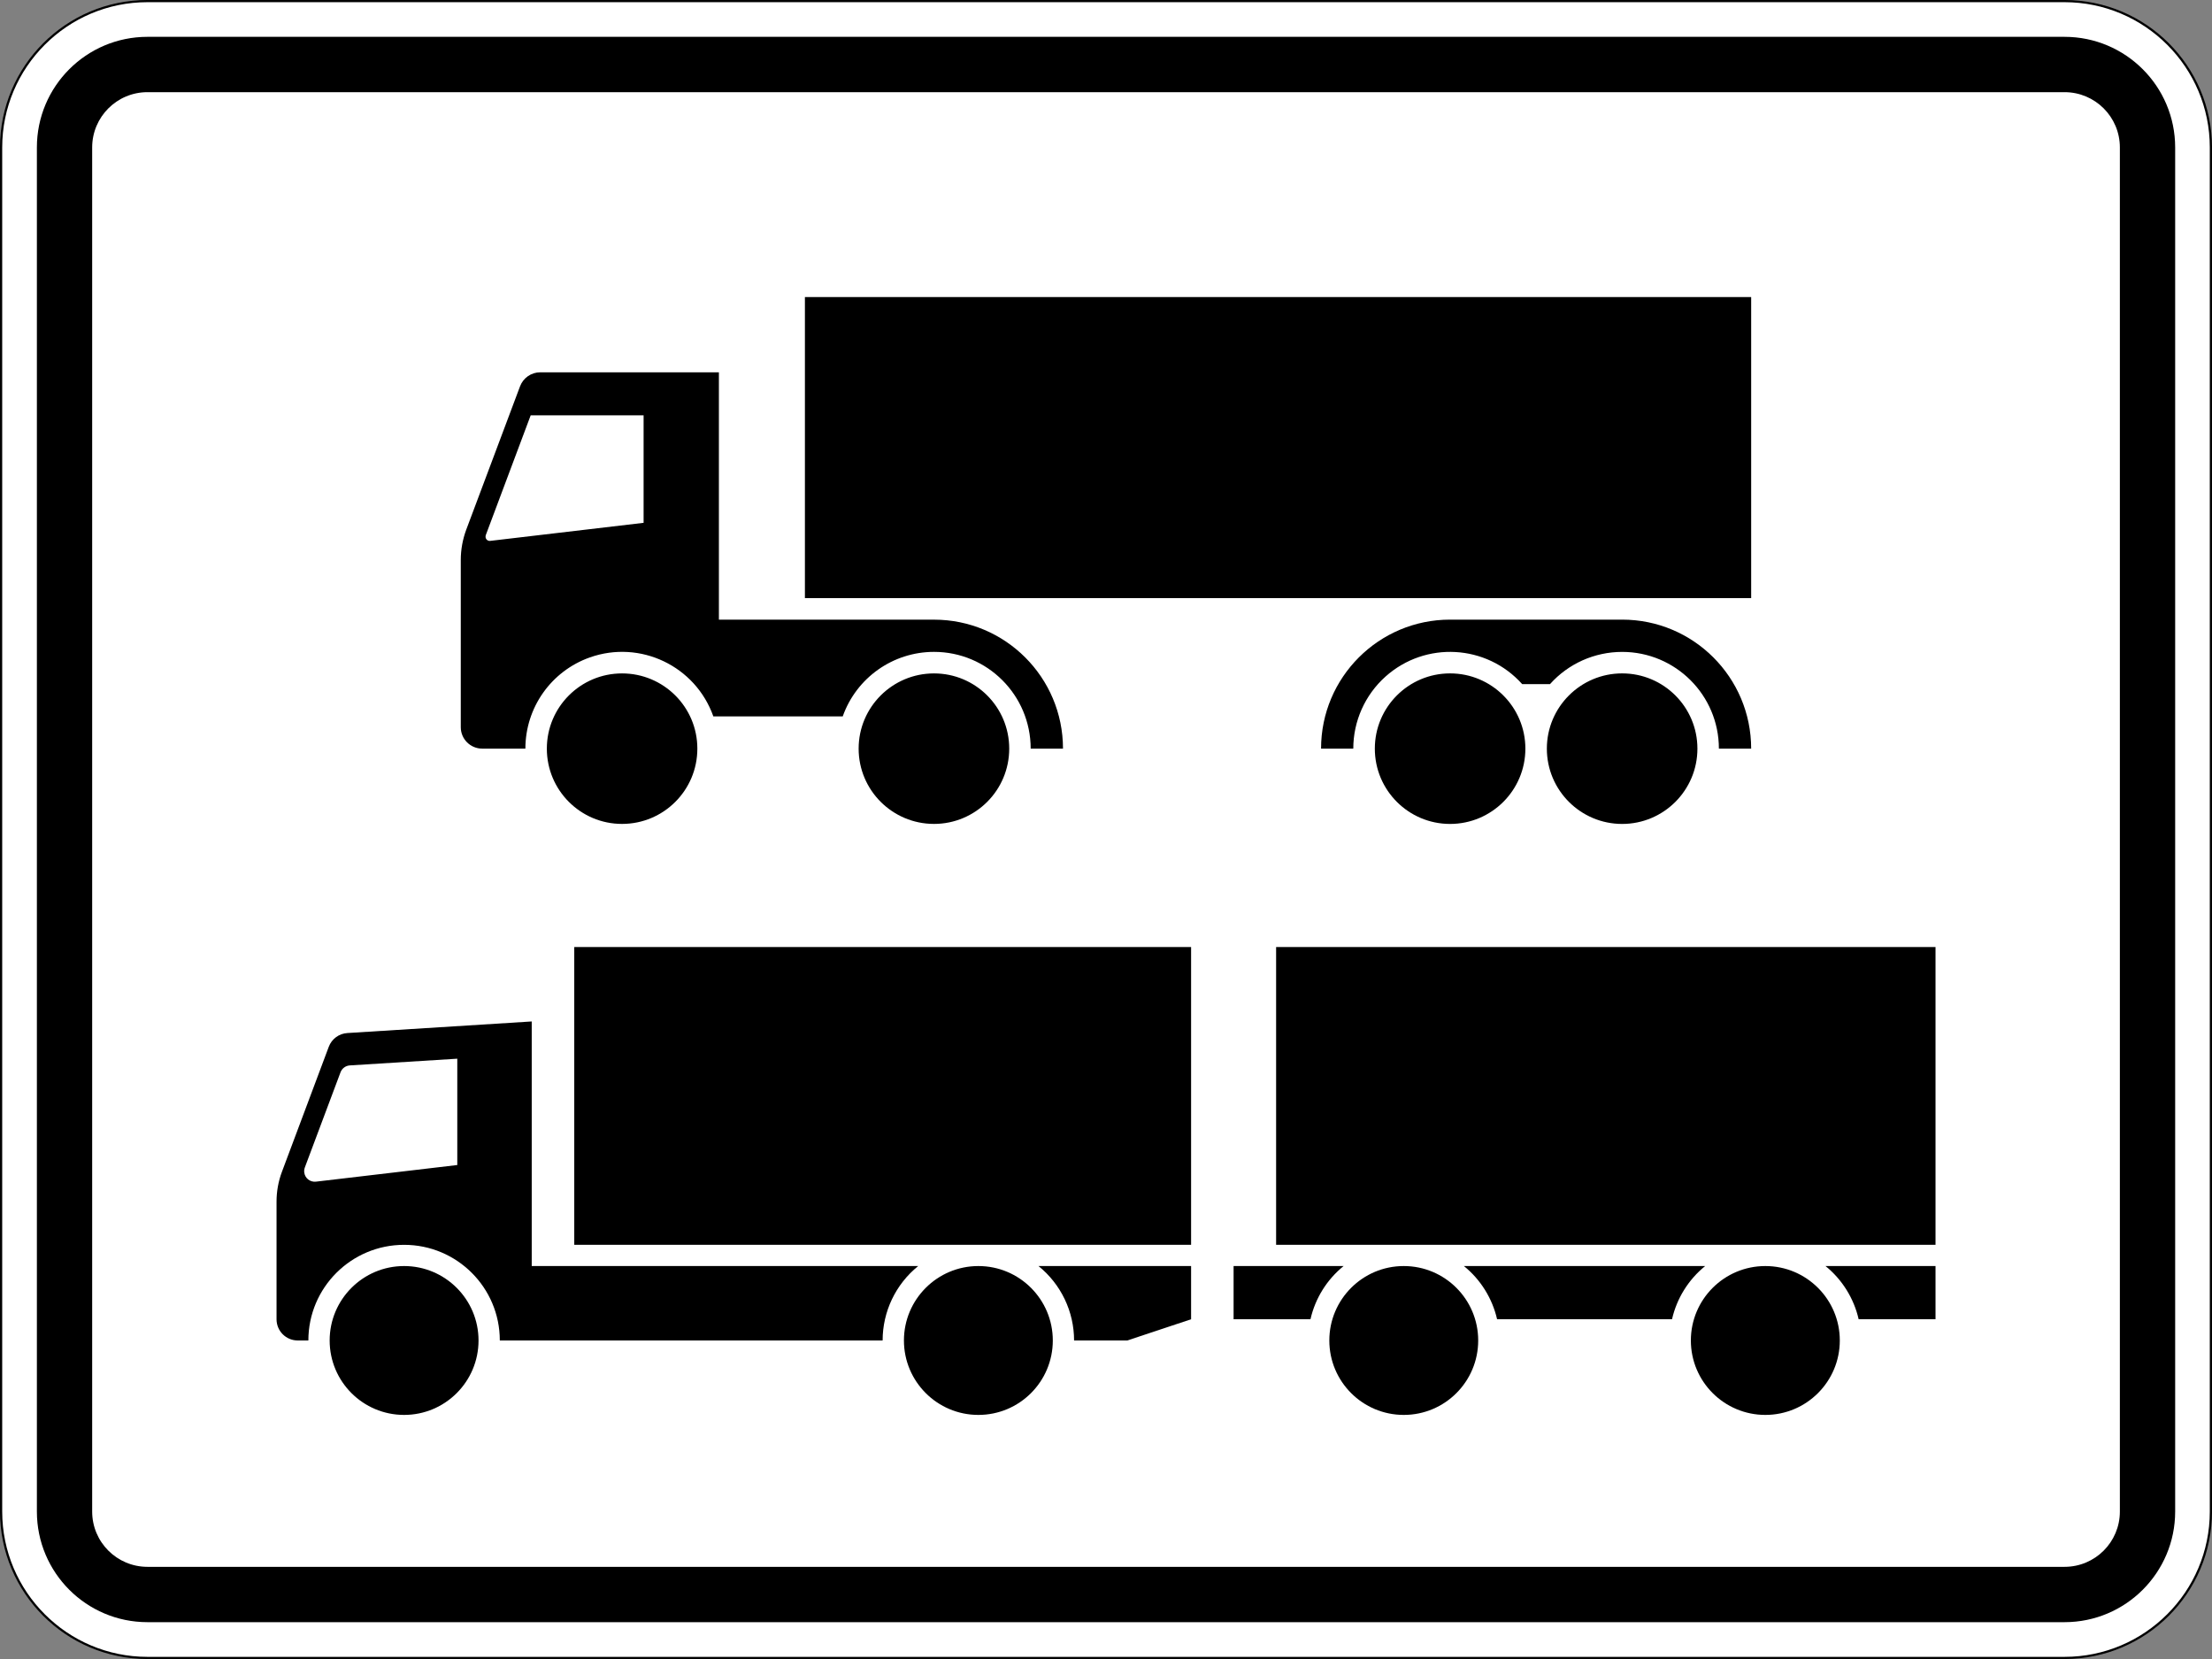
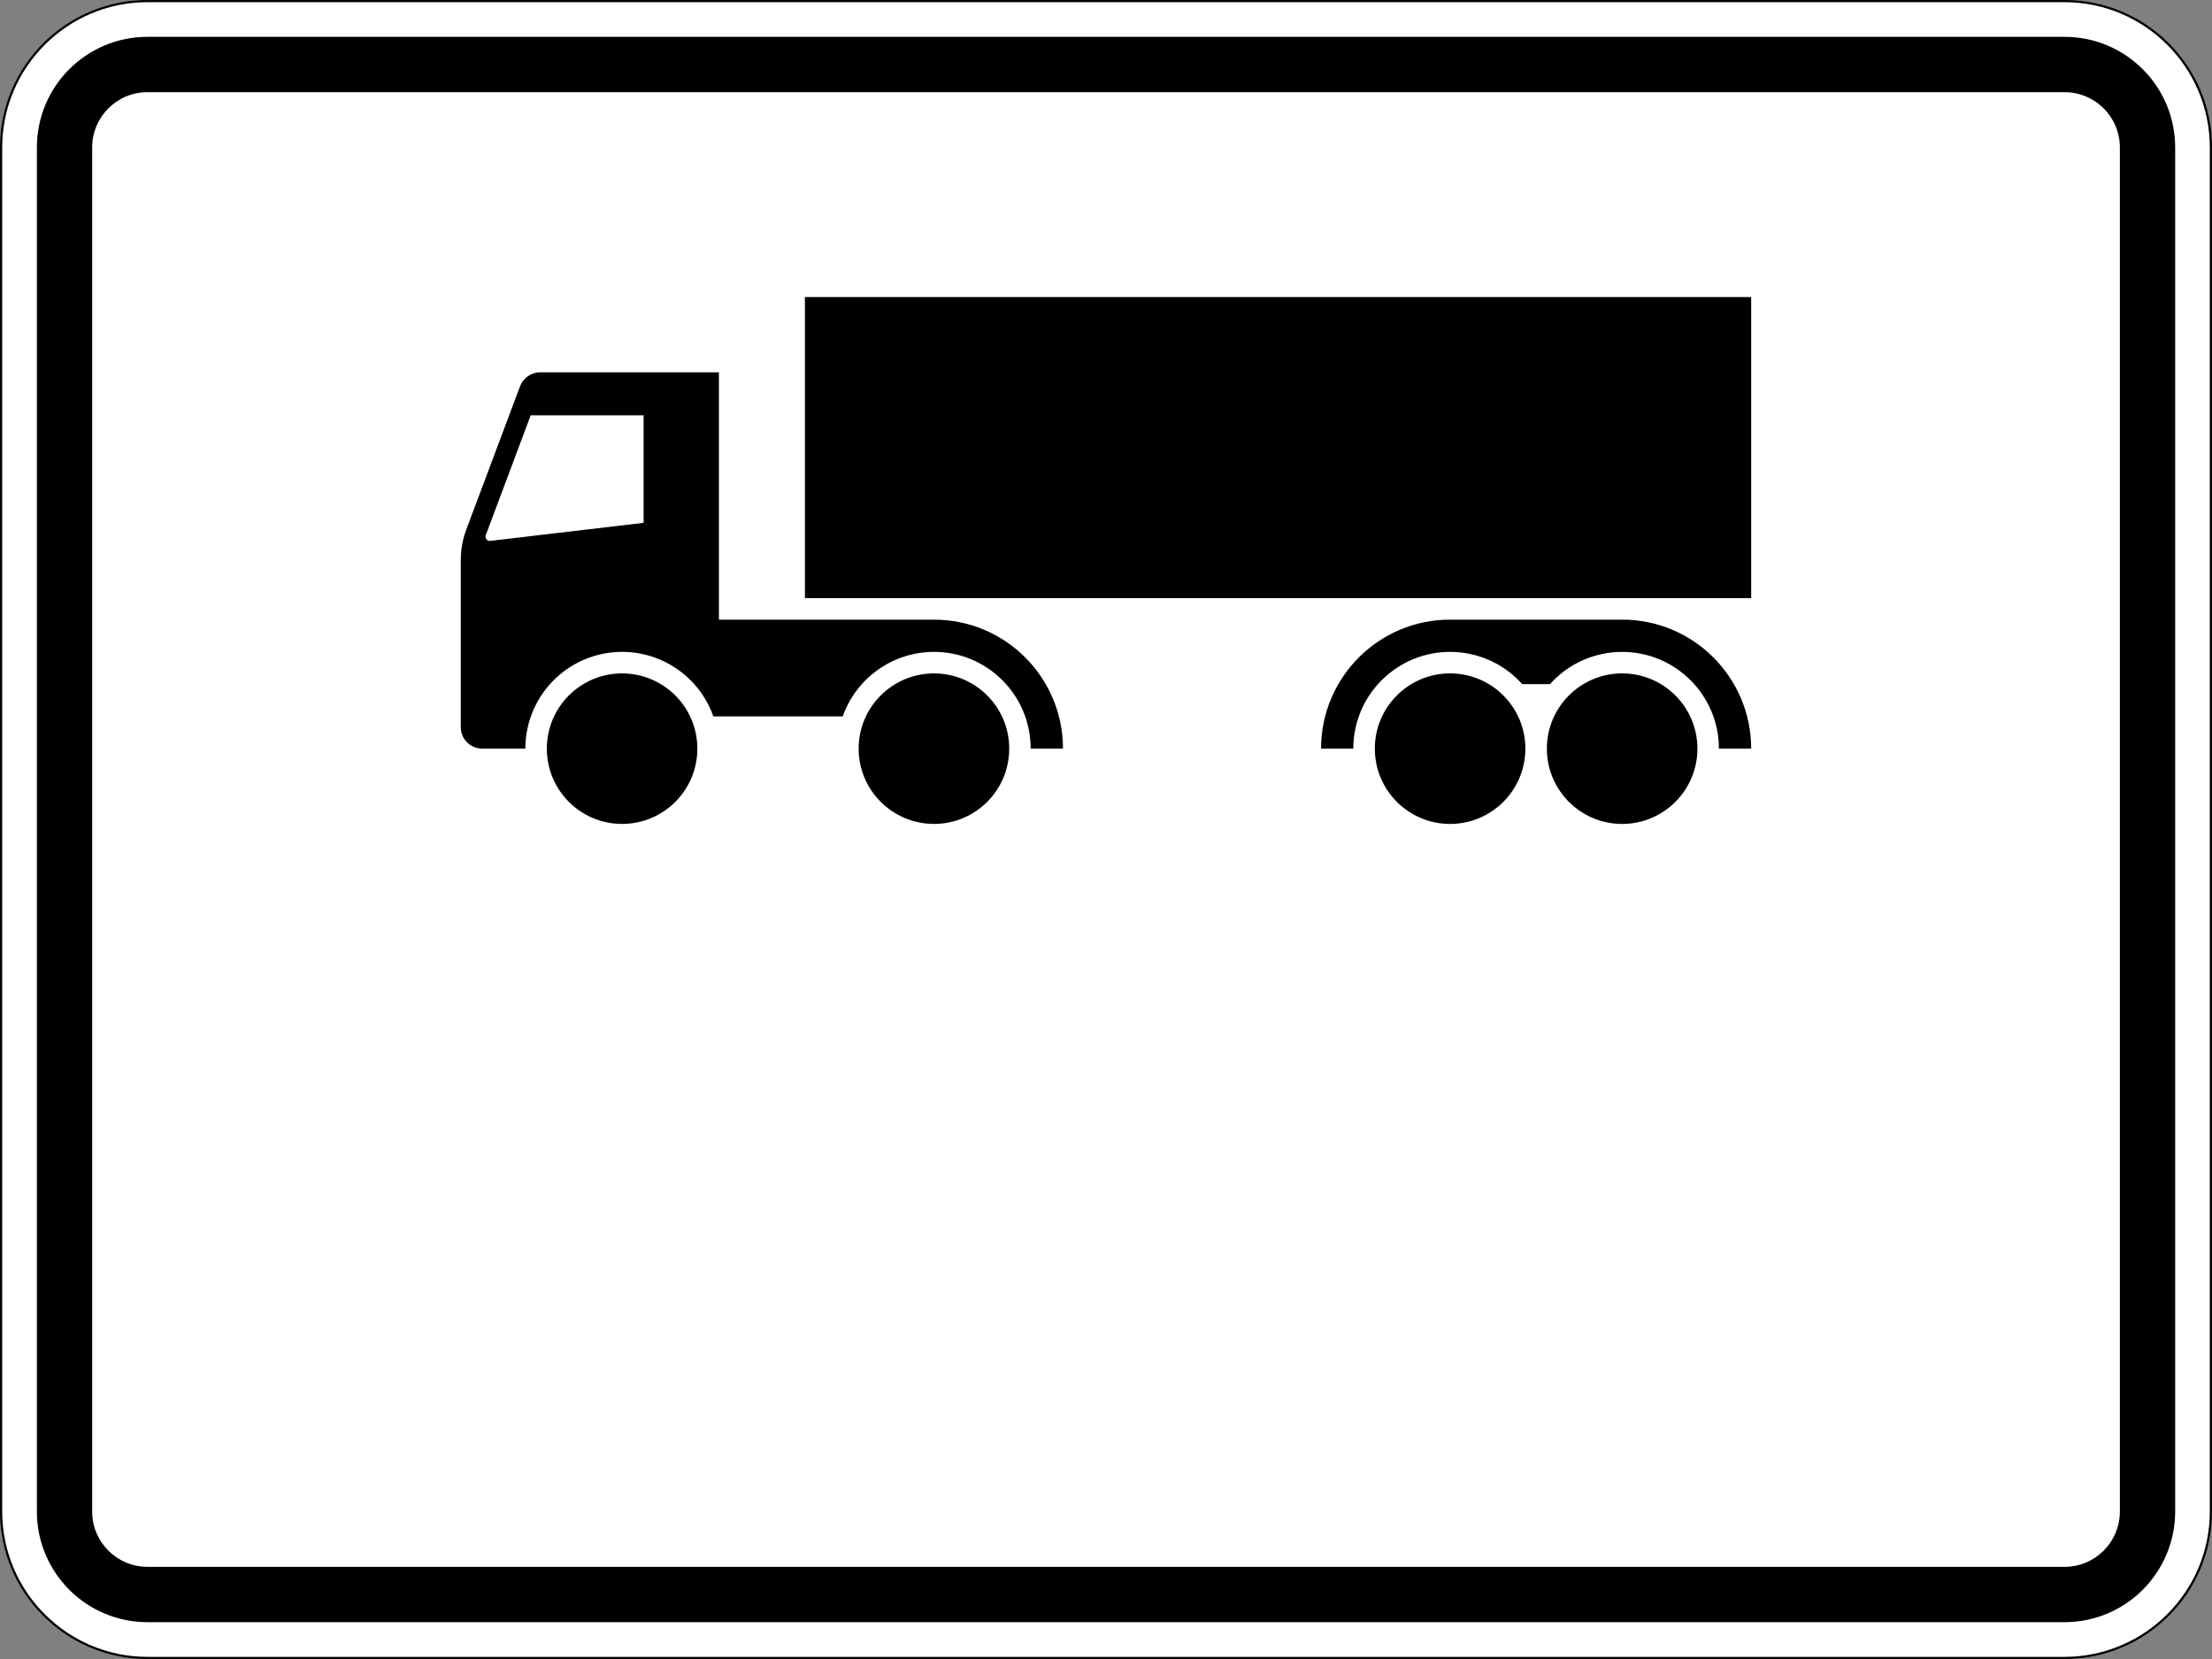
<svg xmlns="http://www.w3.org/2000/svg" viewBox="0 0 600 450.005" height="450.005" width="600" xml:space="preserve" version="1.1" id="svg5351">
  <rect x="0" y="0" width="600" height="450.005" fill="#808080" stroke="none" />
  <defs id="defs5355" />
  <g transform="matrix(1.25,0,0,-1.25,0,450.005)" id="g5359">
    <g id="g5361">
      <path id="path5363" style="fill:#ffffff;fill-opacity:1;fill-rule:nonzero;stroke:none" d="m 31.996,359.774 c -17.504,0 -31.754,-14.25 -31.754,-31.766 L 0.242,32 c 0,-17.508 14.25,-31.758 31.754,-31.758 l 416.008,0 c 17.516,0 31.766,14.25 31.766,31.758 l 0,296.008 c 0,17.516 -14.25,31.766 -31.766,31.766" />
      <path id="path5365" style="fill:#000000;fill-opacity:1;fill-rule:nonzero;stroke:none" d="M 31.996,0.469 C 14.613,0.469 0.477,14.613 0.477,32 l 0,296.008 c 0,17.383 14.136,31.523 31.519,31.523 l 416.008,0 c 17.383,0 31.519,-14.14 31.519,-31.523 l 0,-296.008 c 0,-17.387 -14.136,-31.531 -31.519,-31.531 l -416.008,0 z m 416.008,359.535 -416.008,0 C 14.328,360.004 0,345.676 0,328.008 L 0,32 C 0,14.328 14.328,0 31.996,0 L 448.004,0 C 465.672,0 480,14.328 480,32 l 0,296.008 c 0,17.668 -14.328,31.996 -31.996,31.996" />
      <path id="path5367" style="fill:#000000;fill-opacity:1;fill-rule:nonzero;stroke:none" d="m 31.996,352.012 c -13.25,0 -23.992,-10.746 -23.992,-24.004 L 8.004,32 C 8.004,18.75 18.746,7.996 31.996,7.996 l 416.008,0 c 13.25,0 24.004,10.754 24.004,24.004 l 0,296.008 c 0,13.258 -10.754,24.004 -24.004,24.004 l -416.008,0 z m 0,-12.008 416.008,0 c 6.629,0 12.004,-5.367 12.004,-11.996 l 0,-296.008 c 0,-6.633 -5.375,-11.996 -12.004,-11.996 l -416.008,0 C 25.379,20.004 20,25.367 20,32 l 0,296.008 c 0,6.629 5.379,11.996 11.996,11.996 z" />
      <path id="path5369" style="fill:#000000;fill-opacity:1;fill-rule:nonzero;stroke:none" d="m 117.238,279.215 c -1.945,0 -3.687,-1.199 -4.383,-3.024 l -11.683,-31.132 c -0.777,-2.102 -1.184,-4.332 -1.184,-6.563 l 0,-36.289 c 0,-2.582 2.09,-4.656 4.672,-4.656 l 9.348,0 c 0,8.898 5.597,16.824 13.984,19.793 10.93,3.871 22.934,-1.86 26.805,-12.801 l 28.074,0 c 2.969,8.391 10.902,14.004 19.809,14.004 11.59,0 20.976,-9.406 20.976,-20.996 l 7.012,0 c 0,15.461 -12.527,27.988 -27.988,27.988 l -46.68,0 0,53.676 -38.762,0 z m -2.078,-9.332 24.5,0 0,-23.332 -33.262,-3.914 c -0.519,-0.071 -0.976,0.301 -1.031,0.804 -0.019,0.157 0.008,0.305 0.051,0.45 l 9.742,25.992 z m 19.824,-56.008 c -9.015,0 -16.32,-7.305 -16.32,-16.324 0,-9.027 7.305,-16.336 16.32,-16.336 9.032,0 16.34,7.309 16.34,16.336 0,9.019 -7.312,16.324 -16.34,16.324 z m 67.696,0 c -9.028,0 -16.356,-7.305 -16.356,-16.324 0,-9.027 7.328,-16.336 16.356,-16.336 9.015,0 16.32,7.309 16.32,16.336 0,9.019 -7.305,16.324 -16.32,16.324 z" />
      <path id="path5371" style="fill:#000000;fill-opacity:1;fill-rule:nonzero;stroke:none" d="m 368.336,197.551 c 0,-9.027 -7.313,-16.34 -16.332,-16.34 -9.016,0 -16.34,7.313 -16.34,16.34 0,9.015 7.324,16.328 16.34,16.328 9.019,0 16.332,-7.313 16.332,-16.328 z m -37.332,0 c 0,-9.027 -7.324,-16.34 -16.34,-16.34 -9.016,0 -16.328,7.313 -16.328,16.34 0,9.015 7.312,16.328 16.328,16.328 9.016,0 16.34,-7.313 16.34,-16.328 z m 48.996,0 -7.004,0 c 0,11.59 -9.402,20.992 -20.992,20.992 -5.981,0 -11.676,-2.539 -15.656,-6.992 l -6.036,0 c -7.73,8.64 -20.992,9.379 -29.648,1.648 -4.453,-3.98 -7.004,-9.675 -7.004,-15.648 l -6.992,0 c 0,15.461 12.535,27.996 27.996,27.996 l 37.34,0 c 15.461,0 27.996,-12.535 27.996,-27.996 z m 0,32.66 -205.336,0 0,65.336 205.336,0" />
-       <path id="path5373" style="fill:#000000;fill-opacity:1;fill-rule:nonzero;stroke:none" d="m 115.383,138.348 -39.996,-2.512 c -1.817,-0.109 -3.391,-1.266 -4.039,-2.969 L 61.176,105.719 c -0.781,-2.078 -1.168,-4.278 -1.168,-6.477 l 0,-25.511 c 0,-2.543 2.043,-4.606 4.605,-4.606 l 2.301,0 c 0,11.469 9.305,20.754 20.774,20.754 11.468,0 20.769,-9.285 20.769,-20.754 l 83.07,0 c 0,6.266 2.832,12.203 7.715,16.149 l -83.859,0 0,53.074 z m -16.153,-8.078 0,-23.075 -30.648,-3.605 c -1.277,-0.156 -2.418,0.746 -2.562,2.008 -0.043,0.375 0.007,0.75 0.14,1.101 l 7.731,20.617 c 0.316,0.848 1.113,1.442 2.027,1.497 l 23.312,1.457 z" />
-       <path id="path5375" style="fill:#000000;fill-opacity:1;fill-rule:nonzero;stroke:none" d="m 420.004,89.879 -143.09,0 0,64.625 143.09,0 0,-64.625 z m -20.77,-20.758 c 0,-8.918 -7.238,-16.152 -16.156,-16.152 -8.926,0 -16.164,7.234 -16.164,16.152 0,8.918 7.238,16.153 16.164,16.153 8.918,0 16.156,-7.235 16.156,-16.153 z m -78.468,0 c 0,-8.918 -7.223,-16.152 -16.153,-16.152 -8.918,0 -16.152,7.234 -16.152,16.152 0,8.918 7.234,16.153 16.152,16.153 8.93,0 16.153,-7.235 16.153,-16.153 z m 99.238,4.606 -16.68,0 c -1.035,4.543 -3.574,8.609 -7.191,11.547 l 23.871,0 0,-11.547 z m -95.137,0 c -1.043,4.543 -3.574,8.609 -7.203,11.547 l 52.352,0 c -3.618,-2.938 -6.157,-7.004 -7.192,-11.547 l -37.957,0 z m -57.179,0 0,11.547 23.874,0 c -3.628,-2.938 -6.16,-7.004 -7.191,-11.547 l -16.683,0 z m -9.223,16.152 -133.852,0 0,64.625 133.852,0 0,-64.625 z m -13.844,-20.758 -11.547,0 c 0,6.266 -2.836,12.203 -7.719,16.153 l 33.11,0 0,-11.547 -13.844,-4.606 z m -16.164,0 c 0,-8.918 -7.227,-16.152 -16.152,-16.152 -8.918,0 -16.153,7.234 -16.153,16.152 0,8.918 7.235,16.153 16.153,16.153 8.925,0 16.152,-7.235 16.152,-16.153 z m -124.617,0 c 0,-8.918 -7.235,-16.152 -16.152,-16.152 -8.918,0 -16.153,7.234 -16.153,16.152 0,8.918 7.235,16.153 16.153,16.153 8.917,0 16.152,-7.235 16.152,-16.153" />
    </g>
  </g>
</svg>